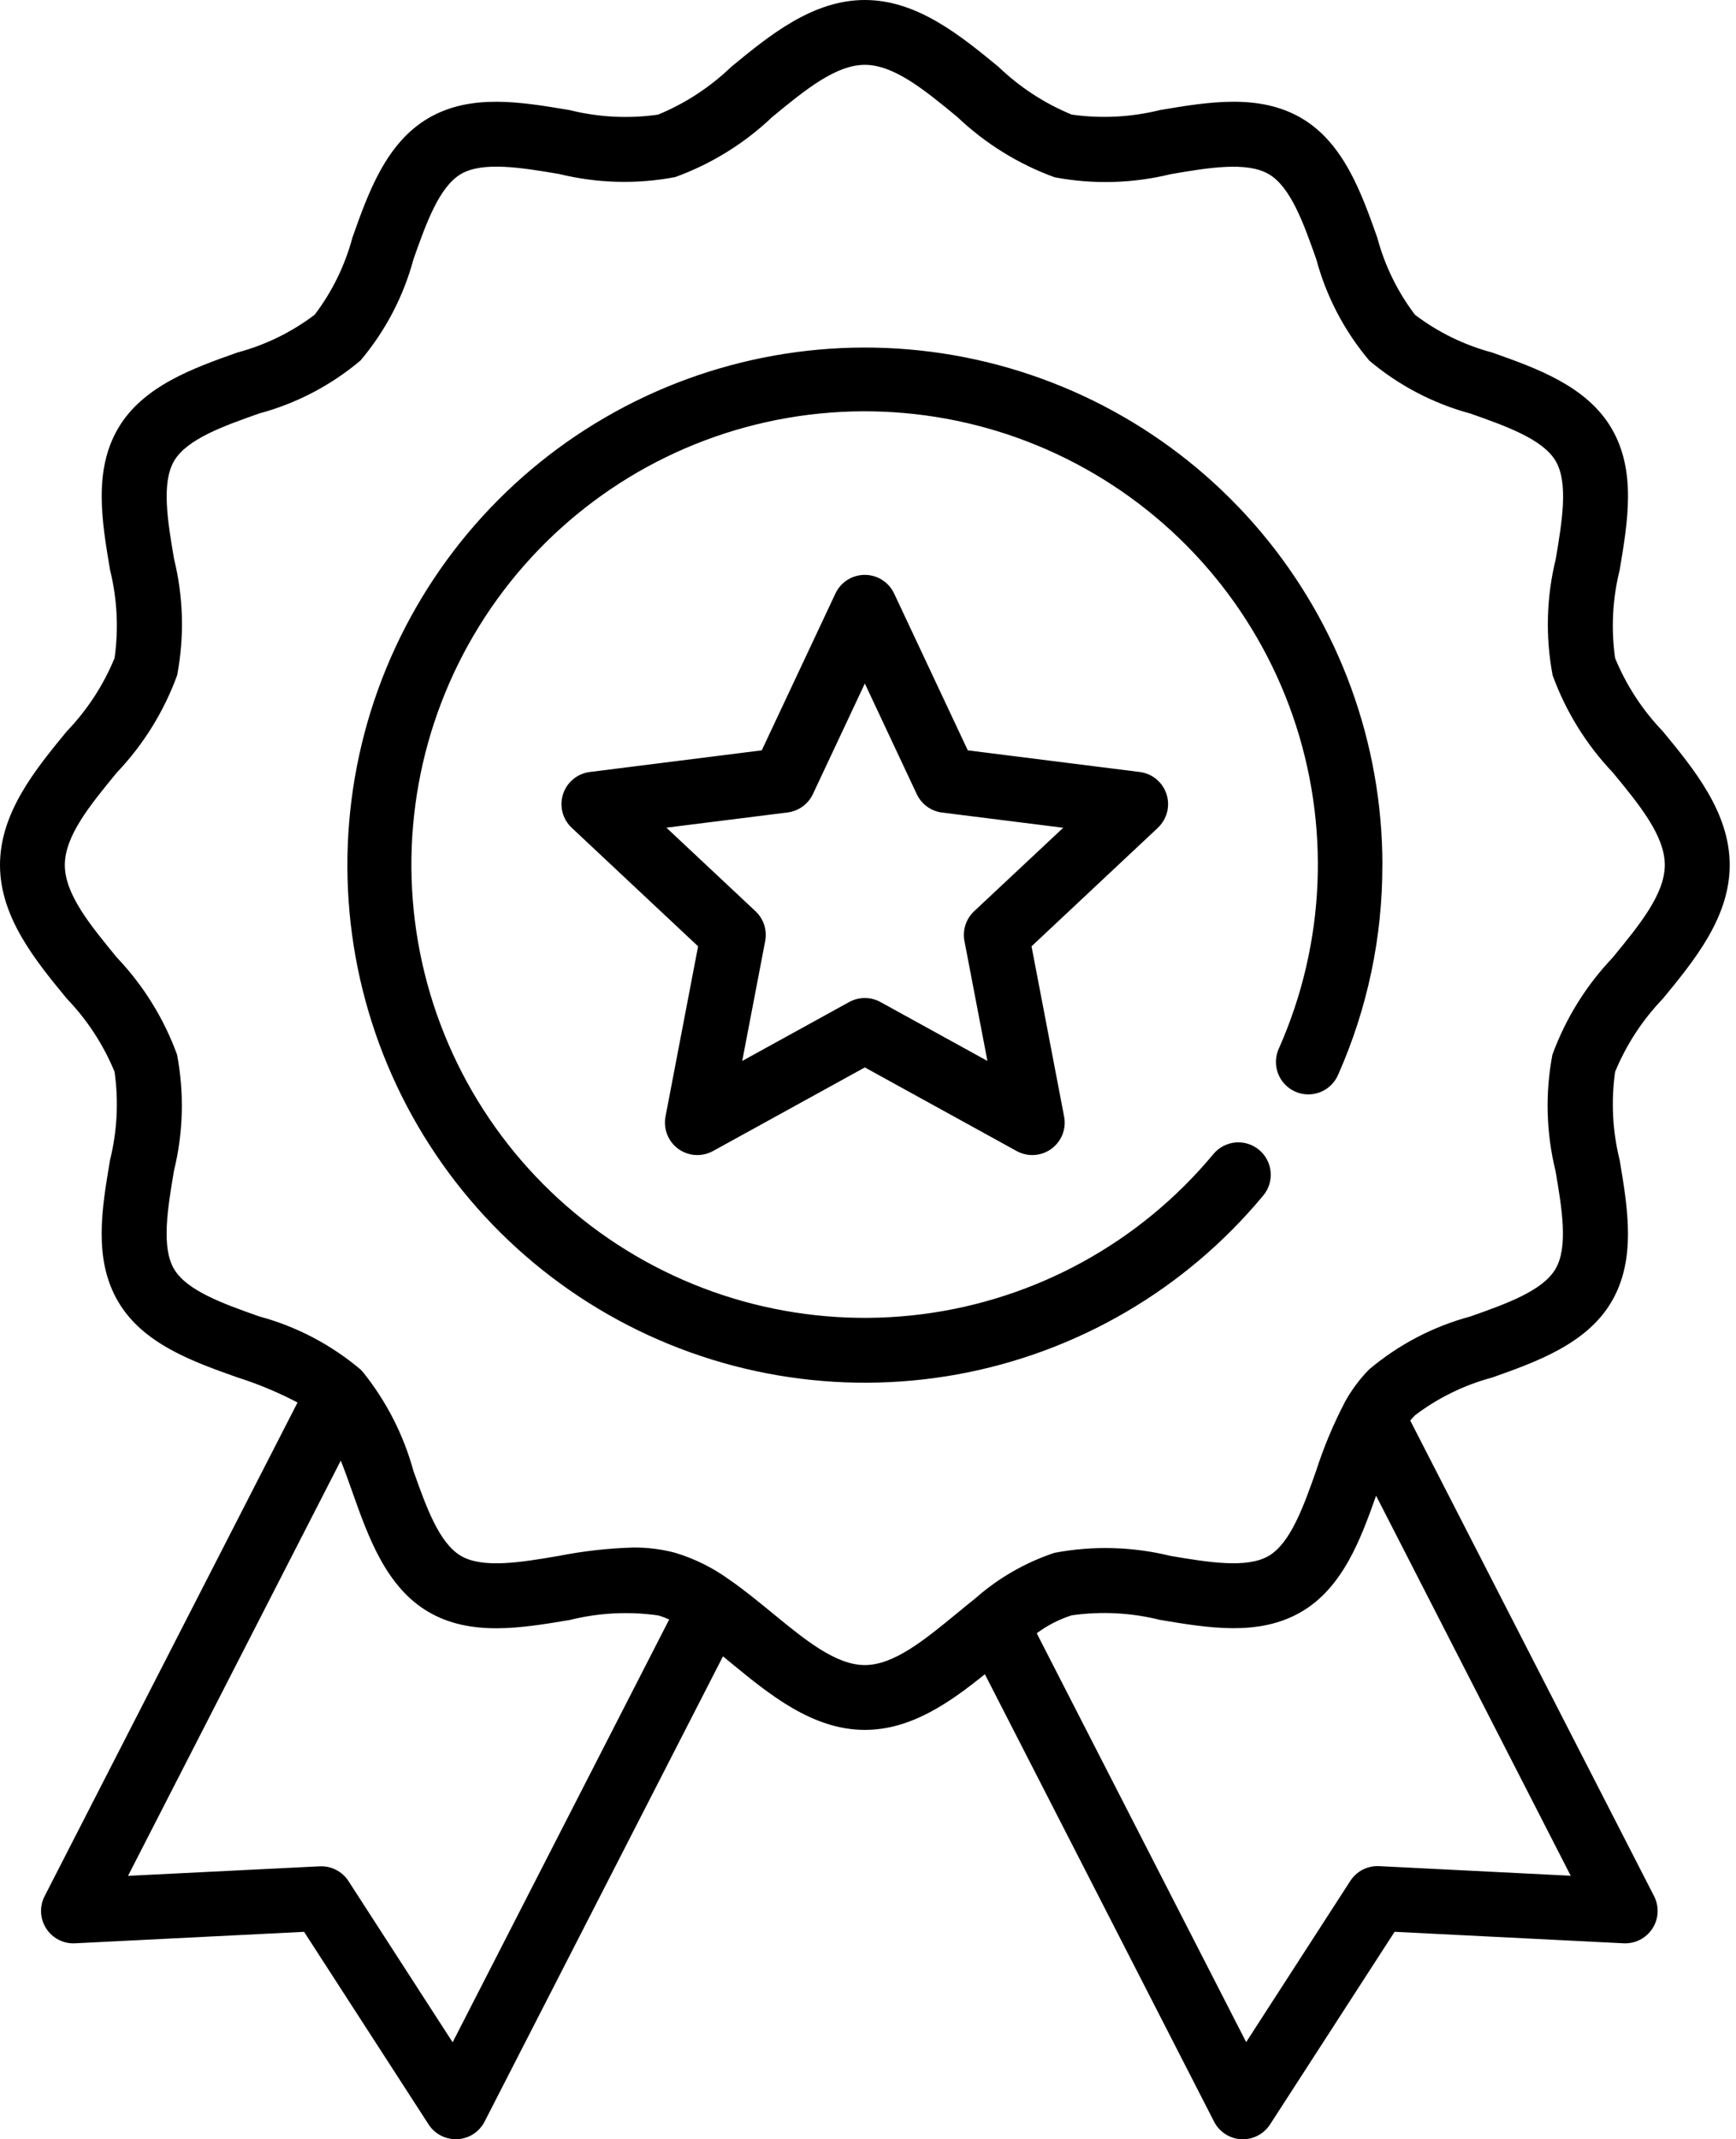
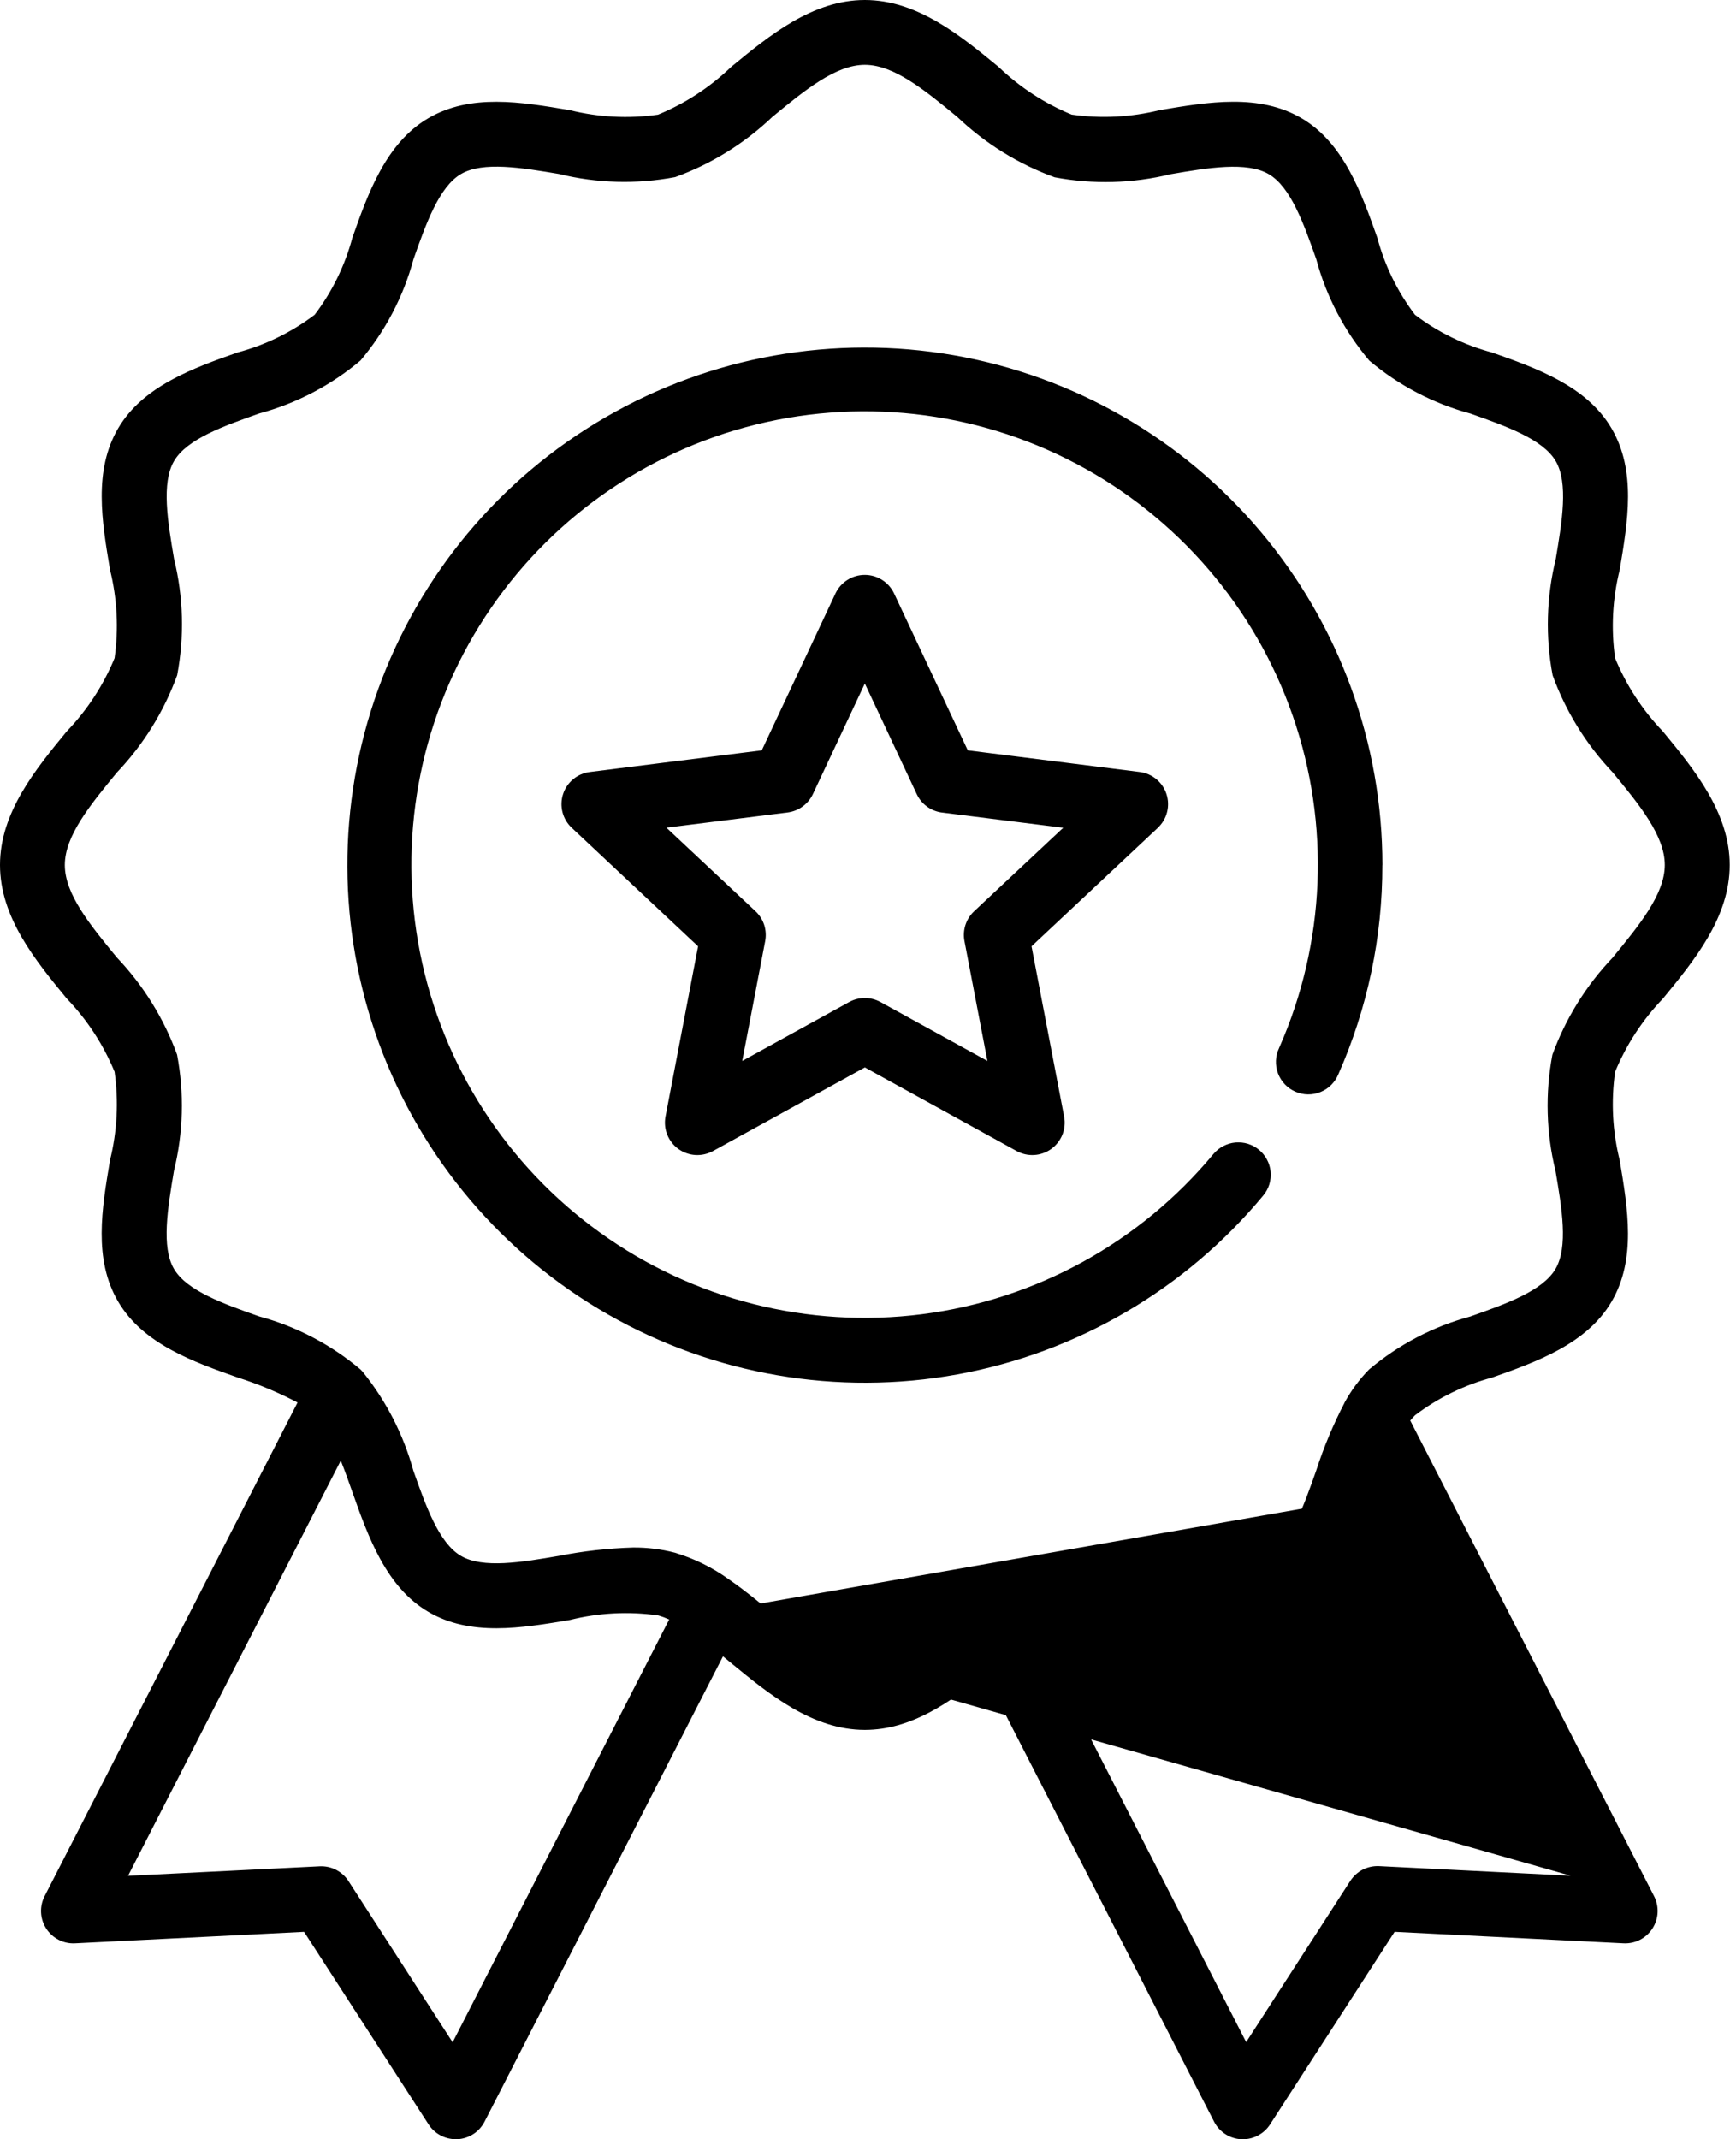
<svg xmlns="http://www.w3.org/2000/svg" width="56" height="69" viewBox="0 0 56 69" fill="none">
-   <path d="M44.592 27.899C44.597 30.222 44.114 32.521 43.174 34.646C43.121 34.776 43.043 34.893 42.944 34.992C42.846 35.092 42.728 35.17 42.598 35.222C42.468 35.275 42.329 35.301 42.189 35.299C42.049 35.297 41.911 35.267 41.783 35.21C41.655 35.154 41.539 35.072 41.443 34.97C41.347 34.868 41.273 34.748 41.224 34.617C41.175 34.485 41.154 34.346 41.16 34.206C41.166 34.066 41.201 33.929 41.261 33.802C42.76 30.416 42.917 26.587 41.702 23.089C40.487 19.591 37.99 16.685 34.715 14.957C31.441 13.228 27.632 12.807 24.058 13.778C20.485 14.748 17.413 17.039 15.463 20.187C13.513 23.334 12.829 27.105 13.551 30.737C14.273 34.369 16.346 37.591 19.352 39.754C22.358 41.917 26.072 42.858 29.745 42.389C33.419 41.919 36.776 40.073 39.141 37.224C39.229 37.118 39.337 37.031 39.458 36.967C39.58 36.903 39.713 36.863 39.849 36.85C39.986 36.838 40.124 36.852 40.255 36.892C40.386 36.933 40.508 36.999 40.614 37.087C40.72 37.174 40.807 37.282 40.871 37.404C40.935 37.525 40.975 37.658 40.988 37.795C41.001 37.931 40.986 38.069 40.946 38.201C40.905 38.332 40.839 38.454 40.751 38.559C38.244 41.584 34.749 43.627 30.884 44.33C27.018 45.032 23.029 44.348 19.617 42.399C16.206 40.45 13.591 37.36 12.234 33.673C10.876 29.986 10.863 25.938 12.195 22.242C13.528 18.546 16.122 15.438 19.52 13.466C22.918 11.494 26.903 10.783 30.773 11.459C34.644 12.136 38.151 14.155 40.679 17.163C43.207 20.171 44.594 23.974 44.594 27.903L44.592 27.899ZM37.352 26.699L33.275 30.523L34.326 36.013C34.364 36.208 34.345 36.41 34.272 36.595C34.198 36.78 34.074 36.94 33.913 37.057C33.752 37.173 33.561 37.242 33.363 37.254C33.164 37.266 32.967 37.221 32.793 37.125L27.898 34.429L23.002 37.125C22.828 37.221 22.63 37.266 22.431 37.254C22.233 37.242 22.042 37.173 21.881 37.057C21.72 36.94 21.596 36.78 21.523 36.595C21.45 36.41 21.431 36.208 21.468 36.013L22.519 30.523L18.442 26.699C18.297 26.563 18.194 26.389 18.145 26.197C18.095 26.005 18.102 25.802 18.163 25.614C18.224 25.425 18.338 25.258 18.491 25.131C18.644 25.005 18.83 24.924 19.027 24.9L24.573 24.202L26.95 19.142C27.034 18.963 27.168 18.811 27.336 18.705C27.503 18.598 27.698 18.542 27.896 18.542C28.094 18.542 28.289 18.598 28.456 18.705C28.624 18.811 28.758 18.963 28.842 19.142L31.219 24.202L36.765 24.9C36.962 24.924 37.148 25.005 37.301 25.131C37.454 25.258 37.568 25.425 37.629 25.614C37.69 25.802 37.697 26.005 37.647 26.197C37.598 26.389 37.495 26.563 37.35 26.699H37.352ZM34.298 26.699L30.388 26.208C30.213 26.186 30.047 26.12 29.904 26.016C29.762 25.913 29.648 25.775 29.573 25.615L27.898 22.046L26.223 25.612C26.148 25.772 26.034 25.91 25.891 26.013C25.749 26.117 25.582 26.183 25.407 26.205L21.497 26.696L24.372 29.392C24.5 29.512 24.596 29.664 24.651 29.831C24.705 29.999 24.716 30.178 24.684 30.351L23.943 34.22L27.393 32.32C27.547 32.235 27.721 32.191 27.898 32.191C28.074 32.191 28.247 32.235 28.402 32.32L31.852 34.22L31.111 30.351C31.078 30.178 31.09 29.999 31.144 29.831C31.199 29.664 31.295 29.512 31.423 29.392L34.298 26.699ZM52.1 34.574C51.966 35.524 52.016 36.49 52.248 37.421C52.512 38.994 52.784 40.621 51.986 41.984C51.188 43.347 49.563 43.926 48.133 44.432C47.233 44.673 46.388 45.086 45.646 45.649C45.592 45.703 45.541 45.76 45.492 45.819L53.357 61.159C53.441 61.323 53.48 61.505 53.471 61.688C53.462 61.872 53.404 62.049 53.305 62.203C53.205 62.357 53.066 62.483 52.903 62.566C52.74 62.65 52.557 62.689 52.374 62.68L44.987 62.309L40.972 68.519C40.878 68.666 40.748 68.787 40.594 68.871C40.441 68.956 40.269 69 40.094 69C40.077 69 40.06 69 40.042 69C39.859 68.991 39.681 68.934 39.527 68.834C39.373 68.735 39.247 68.596 39.164 68.433L31.77 54.001C30.65 54.905 29.393 55.797 27.898 55.797C26.212 55.797 24.816 54.652 23.587 53.642L23.322 53.424L15.632 68.431C15.548 68.594 15.423 68.733 15.269 68.833C15.115 68.932 14.937 68.989 14.754 68.999C14.736 68.999 14.719 68.999 14.702 68.999C14.527 68.998 14.355 68.955 14.202 68.871C14.048 68.787 13.918 68.667 13.824 68.52L9.809 62.31L2.422 62.68C2.239 62.69 2.056 62.651 1.893 62.567C1.729 62.483 1.591 62.358 1.491 62.204C1.392 62.05 1.334 61.872 1.325 61.689C1.316 61.506 1.355 61.323 1.439 61.16L9.598 45.237C8.978 44.912 8.331 44.641 7.664 44.429C6.233 43.923 4.612 43.35 3.81 41.981C3.008 40.612 3.284 38.991 3.549 37.418C3.78 36.487 3.83 35.521 3.696 34.571C3.335 33.694 2.812 32.893 2.155 32.21C1.145 30.983 0 29.588 0 27.899C0 26.21 1.145 24.816 2.155 23.587C2.812 22.904 3.335 22.103 3.696 21.226C3.83 20.276 3.78 19.31 3.549 18.379C3.284 16.806 3.012 15.179 3.81 13.816C4.608 12.453 6.233 11.874 7.664 11.368C8.564 11.128 9.408 10.714 10.151 10.151C10.714 9.41 11.127 8.566 11.367 7.667C11.873 6.236 12.447 4.615 13.815 3.813C15.184 3.011 16.805 3.287 18.378 3.552C19.309 3.783 20.276 3.833 21.226 3.698C22.103 3.337 22.904 2.814 23.587 2.157C24.816 1.145 26.212 0 27.898 0C29.585 0 30.98 1.145 32.209 2.155C32.893 2.812 33.694 3.335 34.571 3.696C35.52 3.831 36.487 3.781 37.418 3.55C38.99 3.285 40.617 3.013 41.981 3.81C43.345 4.608 43.922 6.234 44.429 7.667C44.669 8.567 45.082 9.412 45.646 10.154C46.388 10.717 47.233 11.13 48.133 11.37C49.563 11.876 51.185 12.449 51.986 13.818C52.787 15.188 52.512 16.808 52.248 18.382C52.016 19.312 51.966 20.279 52.1 21.228C52.461 22.105 52.984 22.906 53.641 23.59C54.652 24.816 55.797 26.212 55.797 27.901C55.797 29.591 54.652 30.983 53.641 32.212C52.984 32.895 52.462 33.695 52.1 34.571V34.574ZM21.587 52.235C21.471 52.183 21.352 52.139 21.23 52.104C20.28 51.969 19.313 52.019 18.382 52.251C16.81 52.515 15.183 52.788 13.819 51.99C12.455 51.192 11.877 49.566 11.371 48.136C11.249 47.79 11.125 47.441 10.993 47.11L4.13 60.504L10.312 60.197C10.495 60.188 10.678 60.227 10.841 60.311C11.004 60.395 11.143 60.52 11.242 60.674L14.601 65.873L21.587 52.235ZM50.668 60.501L44.39 48.243C43.893 49.646 43.317 51.206 41.981 51.987C40.617 52.786 38.991 52.512 37.418 52.248C36.487 52.016 35.52 51.966 34.571 52.101C34.165 52.23 33.784 52.426 33.443 52.68L40.199 65.867L43.558 60.668C43.658 60.514 43.796 60.388 43.959 60.304C44.123 60.221 44.306 60.182 44.489 60.191L50.668 60.501ZM52.025 30.882C52.888 29.831 53.703 28.839 53.703 27.899C53.703 26.959 52.892 25.966 52.026 24.917C51.17 24.016 50.51 22.95 50.085 21.782C49.849 20.54 49.884 19.262 50.185 18.034C50.388 16.829 50.598 15.581 50.185 14.874C49.773 14.167 48.585 13.746 47.439 13.341C46.237 13.017 45.122 12.434 44.171 11.631C43.368 10.68 42.784 9.565 42.461 8.363C42.056 7.213 41.636 6.031 40.928 5.617C40.219 5.202 38.973 5.41 37.768 5.617C36.541 5.918 35.262 5.953 34.02 5.718C32.853 5.293 31.785 4.632 30.885 3.776C29.831 2.906 28.838 2.091 27.898 2.091C26.958 2.091 25.965 2.906 24.915 3.77C24.015 4.627 22.948 5.288 21.78 5.712C20.538 5.948 19.26 5.913 18.032 5.611C16.828 5.409 15.579 5.2 14.873 5.611C14.166 6.023 13.744 7.212 13.339 8.358C13.016 9.56 12.433 10.675 11.63 11.627C10.679 12.429 9.564 13.012 8.362 13.336C7.212 13.742 6.031 14.16 5.615 14.87C5.2 15.579 5.41 16.825 5.615 18.03C5.917 19.257 5.951 20.536 5.715 21.778C5.29 22.947 4.628 24.015 3.77 24.917C2.906 25.968 2.091 26.96 2.091 27.901C2.091 28.841 2.906 29.832 3.77 30.884C4.626 31.784 5.287 32.851 5.712 34.018C5.947 35.26 5.913 36.538 5.611 37.766C5.409 38.971 5.199 40.219 5.611 40.926C6.024 41.633 7.212 42.054 8.358 42.459C9.56 42.783 10.675 43.367 11.627 44.169L11.646 44.189C11.668 44.211 11.689 44.234 11.709 44.257C12.463 45.195 13.016 46.278 13.335 47.438C13.741 48.584 14.16 49.769 14.869 50.184C15.577 50.6 16.823 50.39 18.028 50.184C18.816 50.029 19.615 49.939 20.418 49.915C20.876 49.91 21.333 49.967 21.776 50.083C22.405 50.273 22.997 50.566 23.528 50.952L23.544 50.963C24.016 51.289 24.464 51.66 24.914 52.027C25.965 52.89 26.957 53.706 27.898 53.706C28.837 53.706 29.83 52.89 30.881 52.027C31.069 51.873 31.259 51.715 31.451 51.563L31.462 51.554C32.206 50.898 33.075 50.398 34.016 50.085C35.258 49.85 36.536 49.884 37.764 50.186C38.969 50.388 40.217 50.598 40.923 50.186C41.629 49.774 42.052 48.585 42.456 47.439C42.699 46.685 43.004 45.953 43.37 45.25V45.245C43.584 44.852 43.85 44.491 44.163 44.172C45.114 43.369 46.23 42.785 47.431 42.462C48.581 42.056 49.762 41.638 50.178 40.928C50.593 40.219 50.384 38.974 50.178 37.768C49.876 36.541 49.842 35.262 50.077 34.02C50.504 32.851 51.167 31.782 52.027 30.882H52.025Z" fill="black" />
+   <path d="M44.592 27.899C44.597 30.222 44.114 32.521 43.174 34.646C43.121 34.776 43.043 34.893 42.944 34.992C42.846 35.092 42.728 35.17 42.598 35.222C42.468 35.275 42.329 35.301 42.189 35.299C42.049 35.297 41.911 35.267 41.783 35.21C41.655 35.154 41.539 35.072 41.443 34.97C41.347 34.868 41.273 34.748 41.224 34.617C41.175 34.485 41.154 34.346 41.16 34.206C41.166 34.066 41.201 33.929 41.261 33.802C42.76 30.416 42.917 26.587 41.702 23.089C40.487 19.591 37.99 16.685 34.715 14.957C31.441 13.228 27.632 12.807 24.058 13.778C20.485 14.748 17.413 17.039 15.463 20.187C13.513 23.334 12.829 27.105 13.551 30.737C14.273 34.369 16.346 37.591 19.352 39.754C22.358 41.917 26.072 42.858 29.745 42.389C33.419 41.919 36.776 40.073 39.141 37.224C39.229 37.118 39.337 37.031 39.458 36.967C39.58 36.903 39.713 36.863 39.849 36.85C39.986 36.838 40.124 36.852 40.255 36.892C40.386 36.933 40.508 36.999 40.614 37.087C40.72 37.174 40.807 37.282 40.871 37.404C40.935 37.525 40.975 37.658 40.988 37.795C41.001 37.931 40.986 38.069 40.946 38.201C40.905 38.332 40.839 38.454 40.751 38.559C38.244 41.584 34.749 43.627 30.884 44.33C27.018 45.032 23.029 44.348 19.617 42.399C16.206 40.45 13.591 37.36 12.234 33.673C10.876 29.986 10.863 25.938 12.195 22.242C13.528 18.546 16.122 15.438 19.52 13.466C22.918 11.494 26.903 10.783 30.773 11.459C34.644 12.136 38.151 14.155 40.679 17.163C43.207 20.171 44.594 23.974 44.594 27.903L44.592 27.899ZM37.352 26.699L33.275 30.523L34.326 36.013C34.364 36.208 34.345 36.41 34.272 36.595C34.198 36.78 34.074 36.94 33.913 37.057C33.752 37.173 33.561 37.242 33.363 37.254C33.164 37.266 32.967 37.221 32.793 37.125L27.898 34.429L23.002 37.125C22.828 37.221 22.63 37.266 22.431 37.254C22.233 37.242 22.042 37.173 21.881 37.057C21.72 36.94 21.596 36.78 21.523 36.595C21.45 36.41 21.431 36.208 21.468 36.013L22.519 30.523L18.442 26.699C18.297 26.563 18.194 26.389 18.145 26.197C18.095 26.005 18.102 25.802 18.163 25.614C18.224 25.425 18.338 25.258 18.491 25.131C18.644 25.005 18.83 24.924 19.027 24.9L24.573 24.202L26.95 19.142C27.034 18.963 27.168 18.811 27.336 18.705C27.503 18.598 27.698 18.542 27.896 18.542C28.094 18.542 28.289 18.598 28.456 18.705C28.624 18.811 28.758 18.963 28.842 19.142L31.219 24.202L36.765 24.9C36.962 24.924 37.148 25.005 37.301 25.131C37.454 25.258 37.568 25.425 37.629 25.614C37.69 25.802 37.697 26.005 37.647 26.197C37.598 26.389 37.495 26.563 37.35 26.699H37.352ZM34.298 26.699L30.388 26.208C30.213 26.186 30.047 26.12 29.904 26.016C29.762 25.913 29.648 25.775 29.573 25.615L27.898 22.046L26.223 25.612C26.148 25.772 26.034 25.91 25.891 26.013C25.749 26.117 25.582 26.183 25.407 26.205L21.497 26.696L24.372 29.392C24.5 29.512 24.596 29.664 24.651 29.831C24.705 29.999 24.716 30.178 24.684 30.351L23.943 34.22L27.393 32.32C27.547 32.235 27.721 32.191 27.898 32.191C28.074 32.191 28.247 32.235 28.402 32.32L31.852 34.22L31.111 30.351C31.078 30.178 31.09 29.999 31.144 29.831C31.199 29.664 31.295 29.512 31.423 29.392L34.298 26.699ZM52.1 34.574C51.966 35.524 52.016 36.49 52.248 37.421C52.512 38.994 52.784 40.621 51.986 41.984C51.188 43.347 49.563 43.926 48.133 44.432C47.233 44.673 46.388 45.086 45.646 45.649C45.592 45.703 45.541 45.76 45.492 45.819L53.357 61.159C53.441 61.323 53.48 61.505 53.471 61.688C53.462 61.872 53.404 62.049 53.305 62.203C53.205 62.357 53.066 62.483 52.903 62.566C52.74 62.65 52.557 62.689 52.374 62.68L44.987 62.309L40.972 68.519C40.878 68.666 40.748 68.787 40.594 68.871C40.441 68.956 40.269 69 40.094 69C40.077 69 40.06 69 40.042 69C39.859 68.991 39.681 68.934 39.527 68.834C39.373 68.735 39.247 68.596 39.164 68.433L31.77 54.001C30.65 54.905 29.393 55.797 27.898 55.797C26.212 55.797 24.816 54.652 23.587 53.642L23.322 53.424L15.632 68.431C15.548 68.594 15.423 68.733 15.269 68.833C15.115 68.932 14.937 68.989 14.754 68.999C14.736 68.999 14.719 68.999 14.702 68.999C14.527 68.998 14.355 68.955 14.202 68.871C14.048 68.787 13.918 68.667 13.824 68.52L9.809 62.31L2.422 62.68C2.239 62.69 2.056 62.651 1.893 62.567C1.729 62.483 1.591 62.358 1.491 62.204C1.392 62.05 1.334 61.872 1.325 61.689C1.316 61.506 1.355 61.323 1.439 61.16L9.598 45.237C8.978 44.912 8.331 44.641 7.664 44.429C6.233 43.923 4.612 43.35 3.81 41.981C3.008 40.612 3.284 38.991 3.549 37.418C3.78 36.487 3.83 35.521 3.696 34.571C3.335 33.694 2.812 32.893 2.155 32.21C1.145 30.983 0 29.588 0 27.899C0 26.21 1.145 24.816 2.155 23.587C2.812 22.904 3.335 22.103 3.696 21.226C3.83 20.276 3.78 19.31 3.549 18.379C3.284 16.806 3.012 15.179 3.81 13.816C4.608 12.453 6.233 11.874 7.664 11.368C8.564 11.128 9.408 10.714 10.151 10.151C10.714 9.41 11.127 8.566 11.367 7.667C11.873 6.236 12.447 4.615 13.815 3.813C15.184 3.011 16.805 3.287 18.378 3.552C19.309 3.783 20.276 3.833 21.226 3.698C22.103 3.337 22.904 2.814 23.587 2.157C24.816 1.145 26.212 0 27.898 0C29.585 0 30.98 1.145 32.209 2.155C32.893 2.812 33.694 3.335 34.571 3.696C35.52 3.831 36.487 3.781 37.418 3.55C38.99 3.285 40.617 3.013 41.981 3.81C43.345 4.608 43.922 6.234 44.429 7.667C44.669 8.567 45.082 9.412 45.646 10.154C46.388 10.717 47.233 11.13 48.133 11.37C49.563 11.876 51.185 12.449 51.986 13.818C52.787 15.188 52.512 16.808 52.248 18.382C52.016 19.312 51.966 20.279 52.1 21.228C52.461 22.105 52.984 22.906 53.641 23.59C54.652 24.816 55.797 26.212 55.797 27.901C55.797 29.591 54.652 30.983 53.641 32.212C52.984 32.895 52.462 33.695 52.1 34.571V34.574ZM21.587 52.235C21.471 52.183 21.352 52.139 21.23 52.104C20.28 51.969 19.313 52.019 18.382 52.251C16.81 52.515 15.183 52.788 13.819 51.99C12.455 51.192 11.877 49.566 11.371 48.136C11.249 47.79 11.125 47.441 10.993 47.11L4.13 60.504L10.312 60.197C10.495 60.188 10.678 60.227 10.841 60.311C11.004 60.395 11.143 60.52 11.242 60.674L14.601 65.873L21.587 52.235ZL44.39 48.243C43.893 49.646 43.317 51.206 41.981 51.987C40.617 52.786 38.991 52.512 37.418 52.248C36.487 52.016 35.52 51.966 34.571 52.101C34.165 52.23 33.784 52.426 33.443 52.68L40.199 65.867L43.558 60.668C43.658 60.514 43.796 60.388 43.959 60.304C44.123 60.221 44.306 60.182 44.489 60.191L50.668 60.501ZM52.025 30.882C52.888 29.831 53.703 28.839 53.703 27.899C53.703 26.959 52.892 25.966 52.026 24.917C51.17 24.016 50.51 22.95 50.085 21.782C49.849 20.54 49.884 19.262 50.185 18.034C50.388 16.829 50.598 15.581 50.185 14.874C49.773 14.167 48.585 13.746 47.439 13.341C46.237 13.017 45.122 12.434 44.171 11.631C43.368 10.68 42.784 9.565 42.461 8.363C42.056 7.213 41.636 6.031 40.928 5.617C40.219 5.202 38.973 5.41 37.768 5.617C36.541 5.918 35.262 5.953 34.02 5.718C32.853 5.293 31.785 4.632 30.885 3.776C29.831 2.906 28.838 2.091 27.898 2.091C26.958 2.091 25.965 2.906 24.915 3.77C24.015 4.627 22.948 5.288 21.78 5.712C20.538 5.948 19.26 5.913 18.032 5.611C16.828 5.409 15.579 5.2 14.873 5.611C14.166 6.023 13.744 7.212 13.339 8.358C13.016 9.56 12.433 10.675 11.63 11.627C10.679 12.429 9.564 13.012 8.362 13.336C7.212 13.742 6.031 14.16 5.615 14.87C5.2 15.579 5.41 16.825 5.615 18.03C5.917 19.257 5.951 20.536 5.715 21.778C5.29 22.947 4.628 24.015 3.77 24.917C2.906 25.968 2.091 26.96 2.091 27.901C2.091 28.841 2.906 29.832 3.77 30.884C4.626 31.784 5.287 32.851 5.712 34.018C5.947 35.26 5.913 36.538 5.611 37.766C5.409 38.971 5.199 40.219 5.611 40.926C6.024 41.633 7.212 42.054 8.358 42.459C9.56 42.783 10.675 43.367 11.627 44.169L11.646 44.189C11.668 44.211 11.689 44.234 11.709 44.257C12.463 45.195 13.016 46.278 13.335 47.438C13.741 48.584 14.16 49.769 14.869 50.184C15.577 50.6 16.823 50.39 18.028 50.184C18.816 50.029 19.615 49.939 20.418 49.915C20.876 49.91 21.333 49.967 21.776 50.083C22.405 50.273 22.997 50.566 23.528 50.952L23.544 50.963C24.016 51.289 24.464 51.66 24.914 52.027C25.965 52.89 26.957 53.706 27.898 53.706C28.837 53.706 29.83 52.89 30.881 52.027C31.069 51.873 31.259 51.715 31.451 51.563L31.462 51.554C32.206 50.898 33.075 50.398 34.016 50.085C35.258 49.85 36.536 49.884 37.764 50.186C38.969 50.388 40.217 50.598 40.923 50.186C41.629 49.774 42.052 48.585 42.456 47.439C42.699 46.685 43.004 45.953 43.37 45.25V45.245C43.584 44.852 43.85 44.491 44.163 44.172C45.114 43.369 46.23 42.785 47.431 42.462C48.581 42.056 49.762 41.638 50.178 40.928C50.593 40.219 50.384 38.974 50.178 37.768C49.876 36.541 49.842 35.262 50.077 34.02C50.504 32.851 51.167 31.782 52.027 30.882H52.025Z" fill="black" />
</svg>